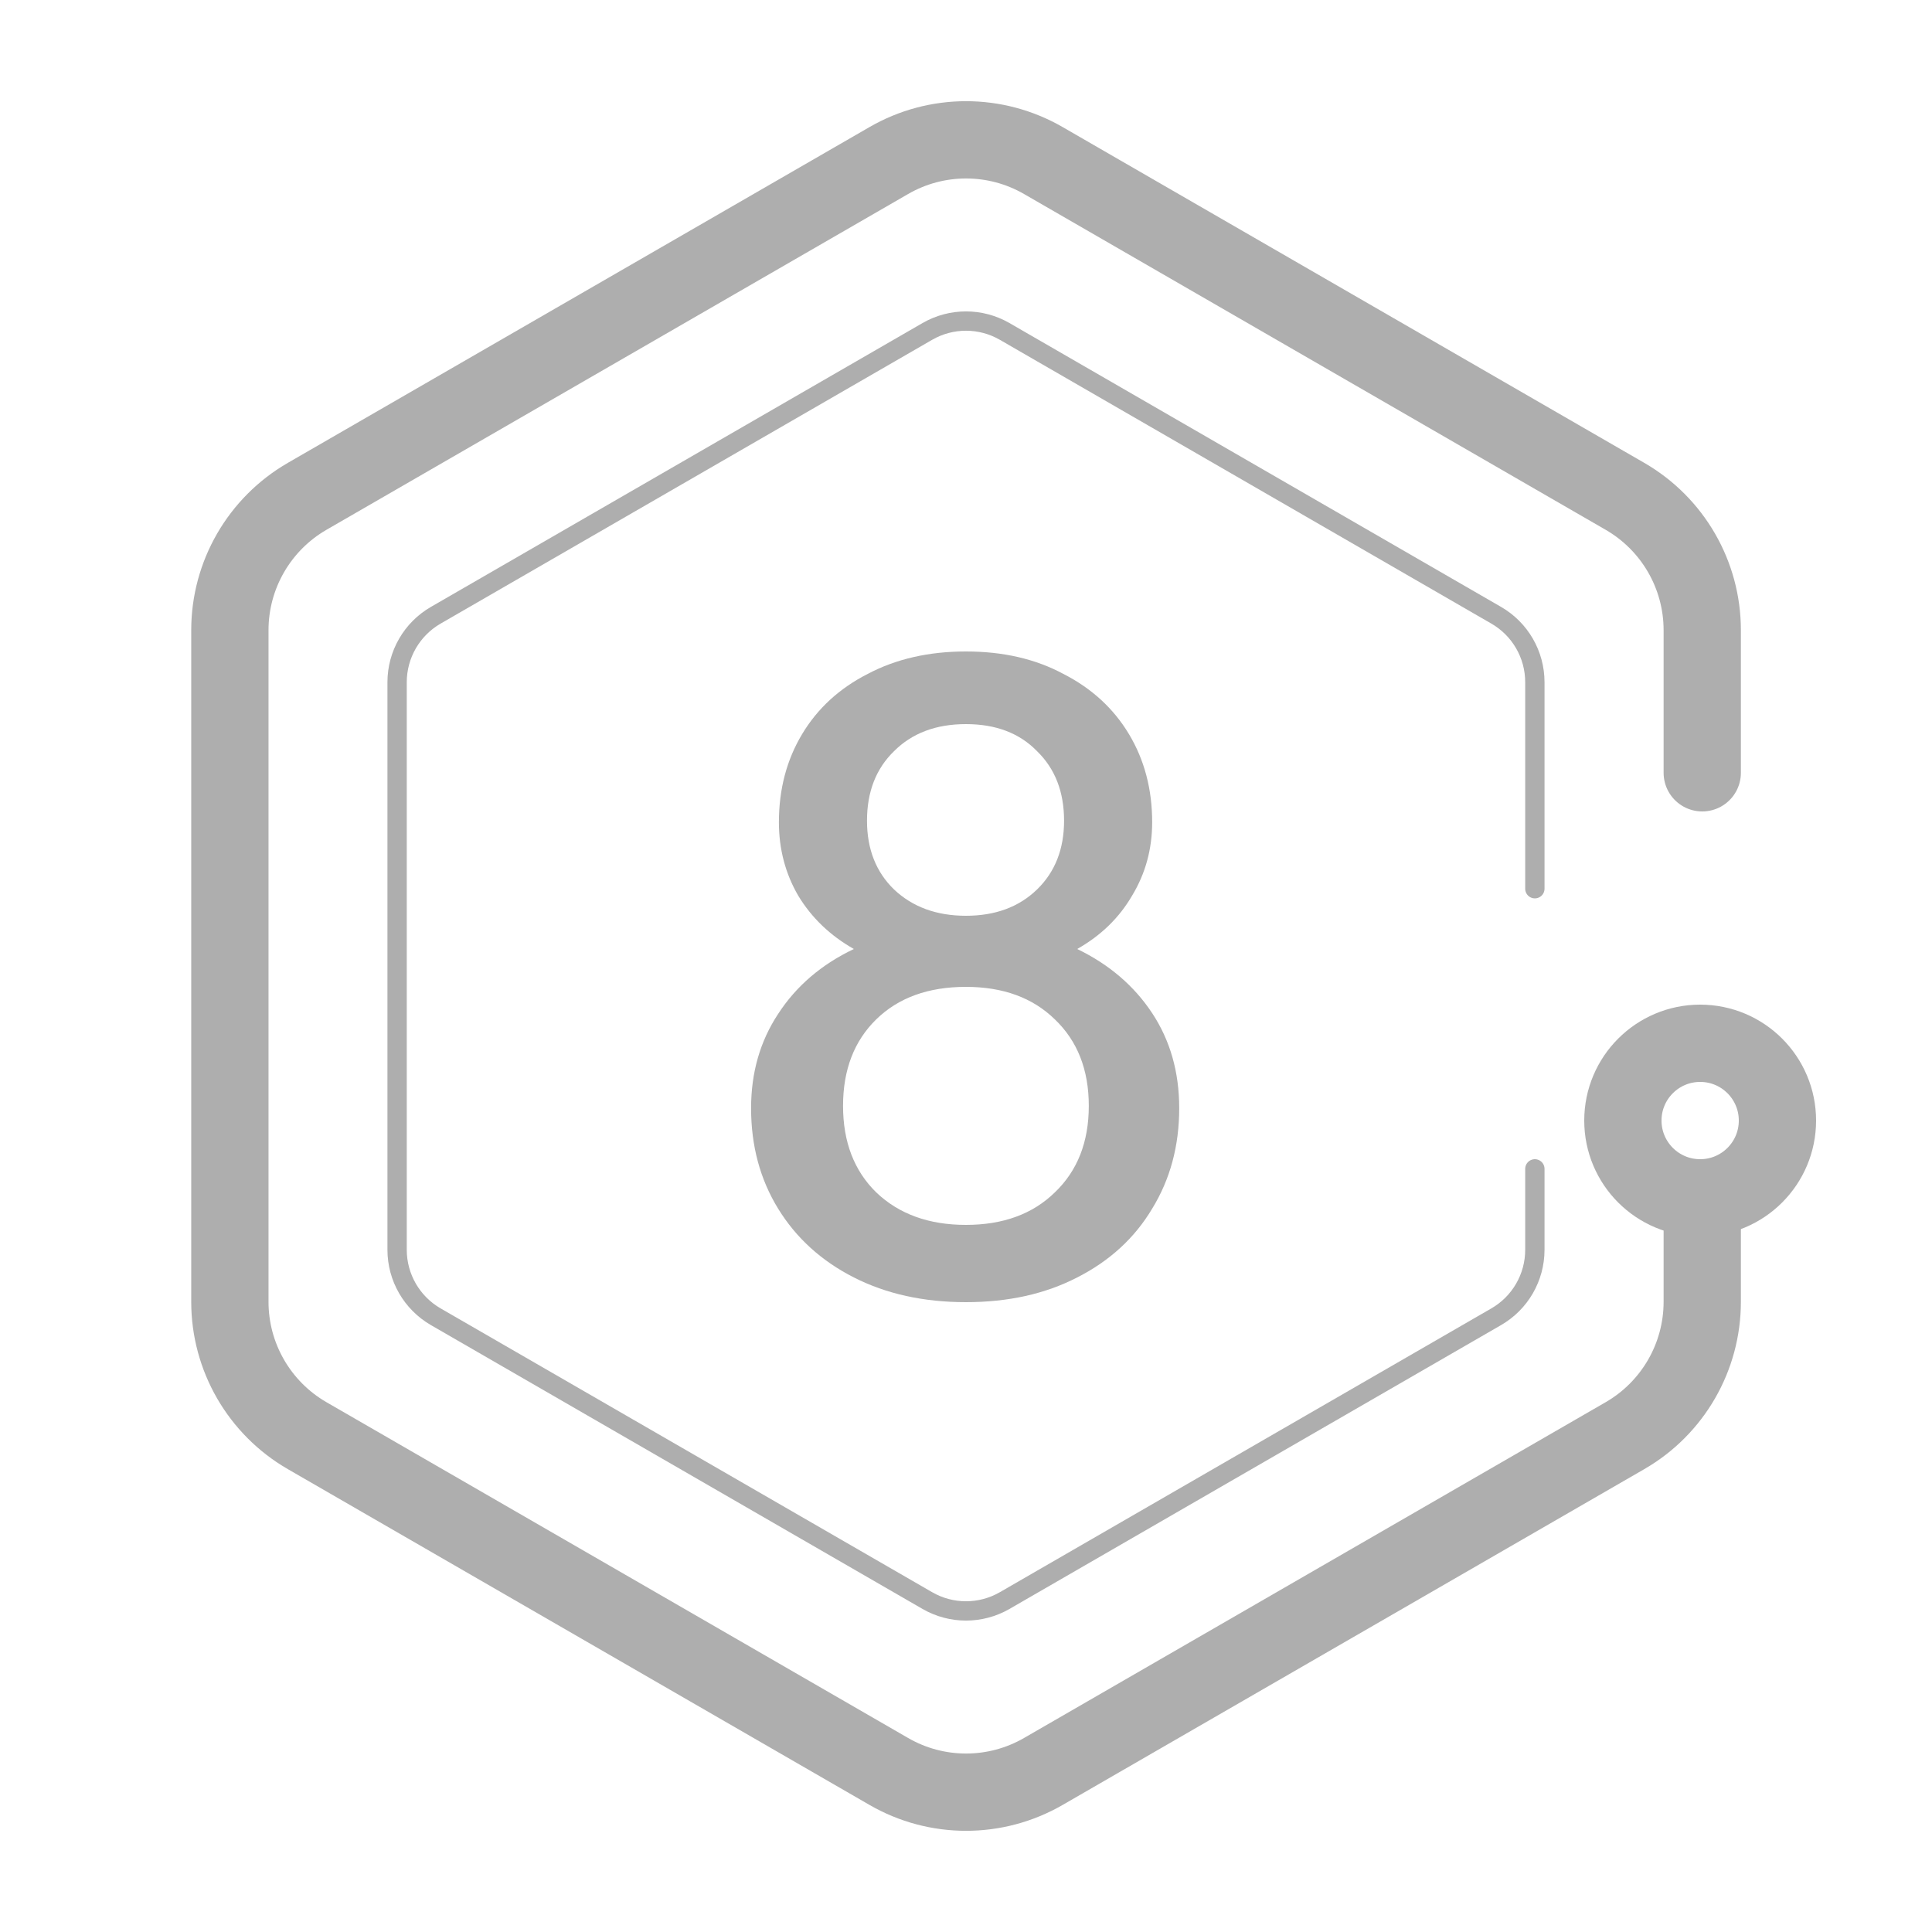
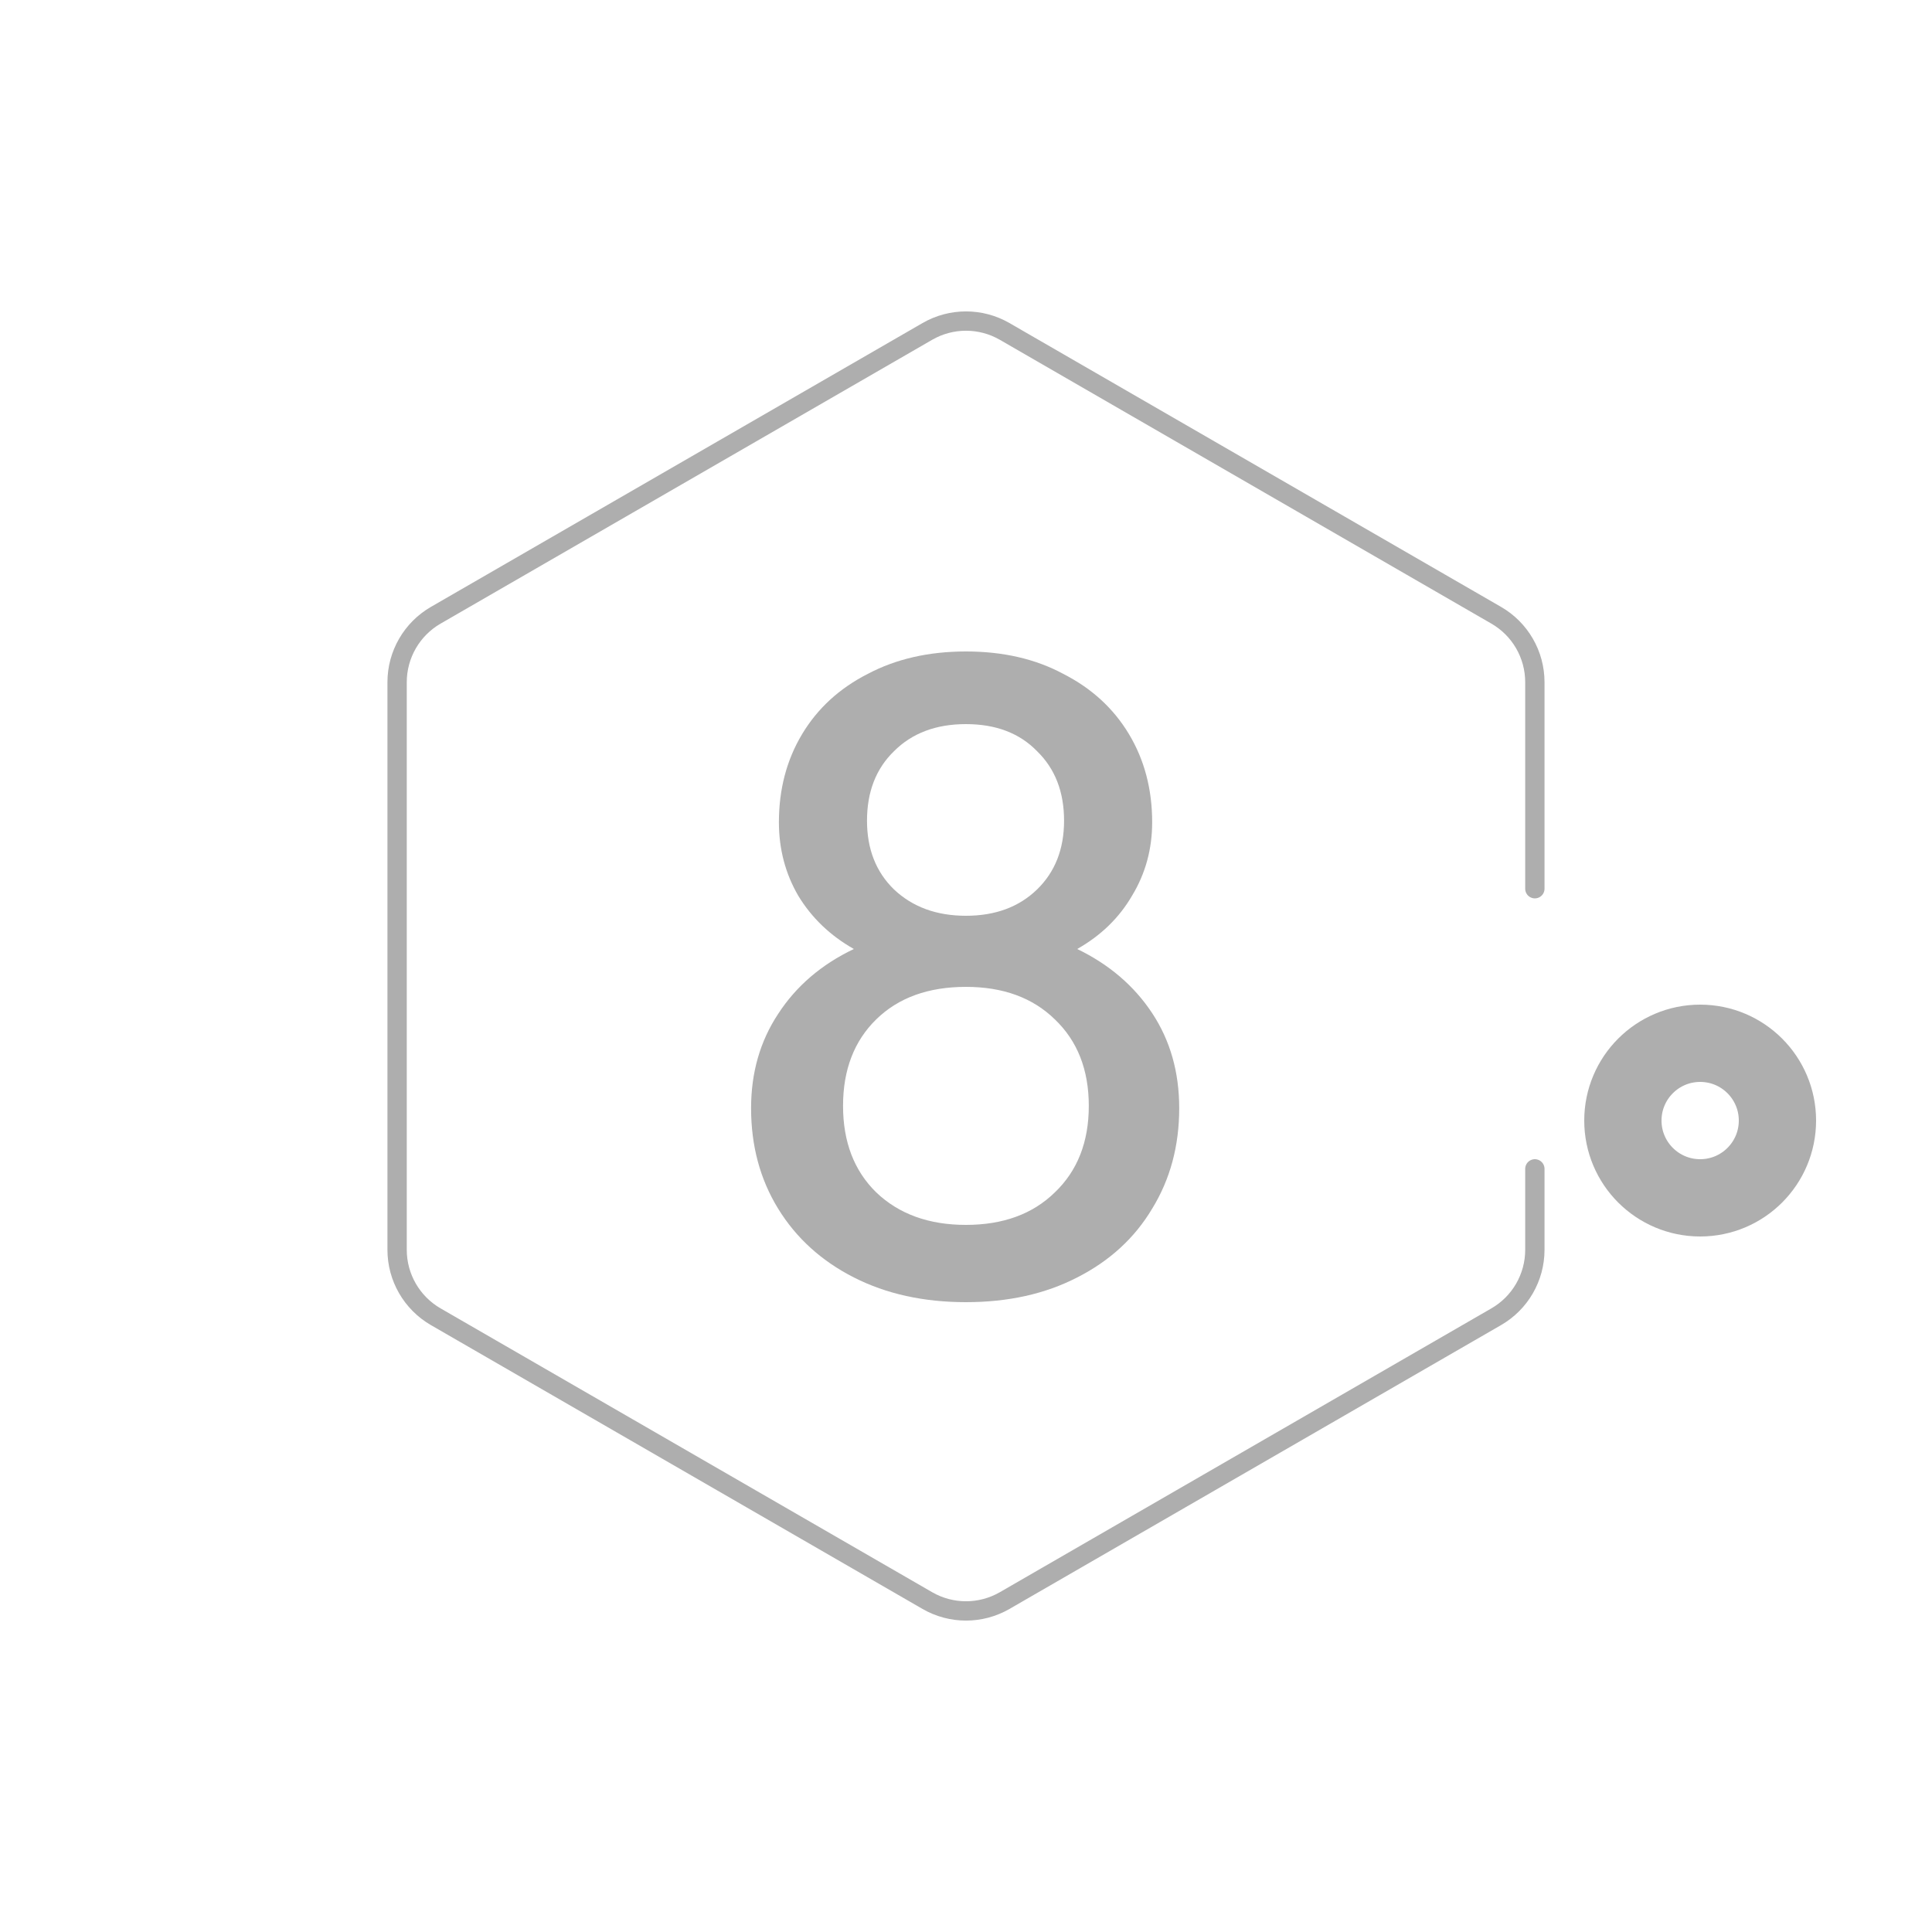
<svg xmlns="http://www.w3.org/2000/svg" width="50" height="50" viewBox="0 0 50 50" fill="none">
-   <path d="M44.054 20V16.309C44.054 14.88 43.292 13.56 42.054 12.845L27.002 4.155C25.764 3.44 24.239 3.44 23.002 4.155L7.949 12.845C6.712 13.56 5.949 14.88 5.949 16.309V33.691C5.949 35.12 6.712 36.44 7.949 37.155L23.002 45.845C24.239 46.56 25.764 46.56 27.002 45.845L42.054 37.155C43.292 36.44 44.054 35.12 44.054 33.691V31.5" stroke="#AEAEAE" stroke-width="2" stroke-linecap="round" />
  <circle cx="44" cy="29" r="2" stroke="#AEAEAE" stroke-width="2" />
  <path d="M39.722 23V17.655C39.722 16.94 39.341 16.28 38.722 15.923L26 8.577C25.381 8.22 24.619 8.22 24 8.577L11.277 15.923C10.659 16.28 10.277 16.94 10.277 17.655V32.345C10.277 33.06 10.659 33.72 11.277 34.077L24 41.423C24.619 41.78 25.381 41.78 26 41.423L38.722 34.077C39.341 33.72 39.722 33.06 39.722 32.345V30.25" stroke="#AEAEAE" stroke-width="0.5" stroke-linecap="round" />
  <path d="M30.518 28.68C30.518 29.653 30.285 30.52 29.818 31.28C29.365 32.04 28.718 32.633 27.878 33.06C27.051 33.487 26.091 33.7 24.998 33.7C23.905 33.7 22.938 33.487 22.098 33.06C21.258 32.633 20.605 32.04 20.138 31.28C19.671 30.52 19.438 29.653 19.438 28.68C19.438 27.76 19.671 26.947 20.138 26.24C20.605 25.52 21.258 24.96 22.098 24.56C21.485 24.213 21.005 23.753 20.658 23.18C20.325 22.607 20.158 21.973 20.158 21.28C20.158 20.427 20.358 19.667 20.758 19C21.158 18.333 21.725 17.813 22.458 17.44C23.191 17.053 24.038 16.86 24.998 16.86C25.958 16.86 26.798 17.053 27.518 17.44C28.251 17.813 28.818 18.333 29.218 19C29.618 19.667 29.818 20.427 29.818 21.28C29.818 21.973 29.645 22.607 29.298 23.18C28.965 23.753 28.491 24.213 27.878 24.56C28.705 24.96 29.351 25.513 29.818 26.22C30.285 26.927 30.518 27.747 30.518 28.68ZM22.438 21.24C22.438 21.973 22.671 22.567 23.138 23.02C23.618 23.473 24.238 23.7 24.998 23.7C25.758 23.7 26.371 23.473 26.838 23.02C27.305 22.567 27.538 21.973 27.538 21.24C27.538 20.493 27.305 19.893 26.838 19.44C26.385 18.973 25.771 18.74 24.998 18.74C24.225 18.74 23.605 18.973 23.138 19.44C22.671 19.893 22.438 20.493 22.438 21.24ZM28.178 28.62C28.178 27.687 27.885 26.94 27.298 26.38C26.725 25.82 25.958 25.54 24.998 25.54C24.025 25.54 23.251 25.82 22.678 26.38C22.105 26.94 21.818 27.687 21.818 28.62C21.818 29.553 22.105 30.3 22.678 30.86C23.265 31.42 24.038 31.7 24.998 31.7C25.958 31.7 26.725 31.42 27.298 30.86C27.885 30.3 28.178 29.553 28.178 28.62Z" fill="#AEAEAE" />
</svg>